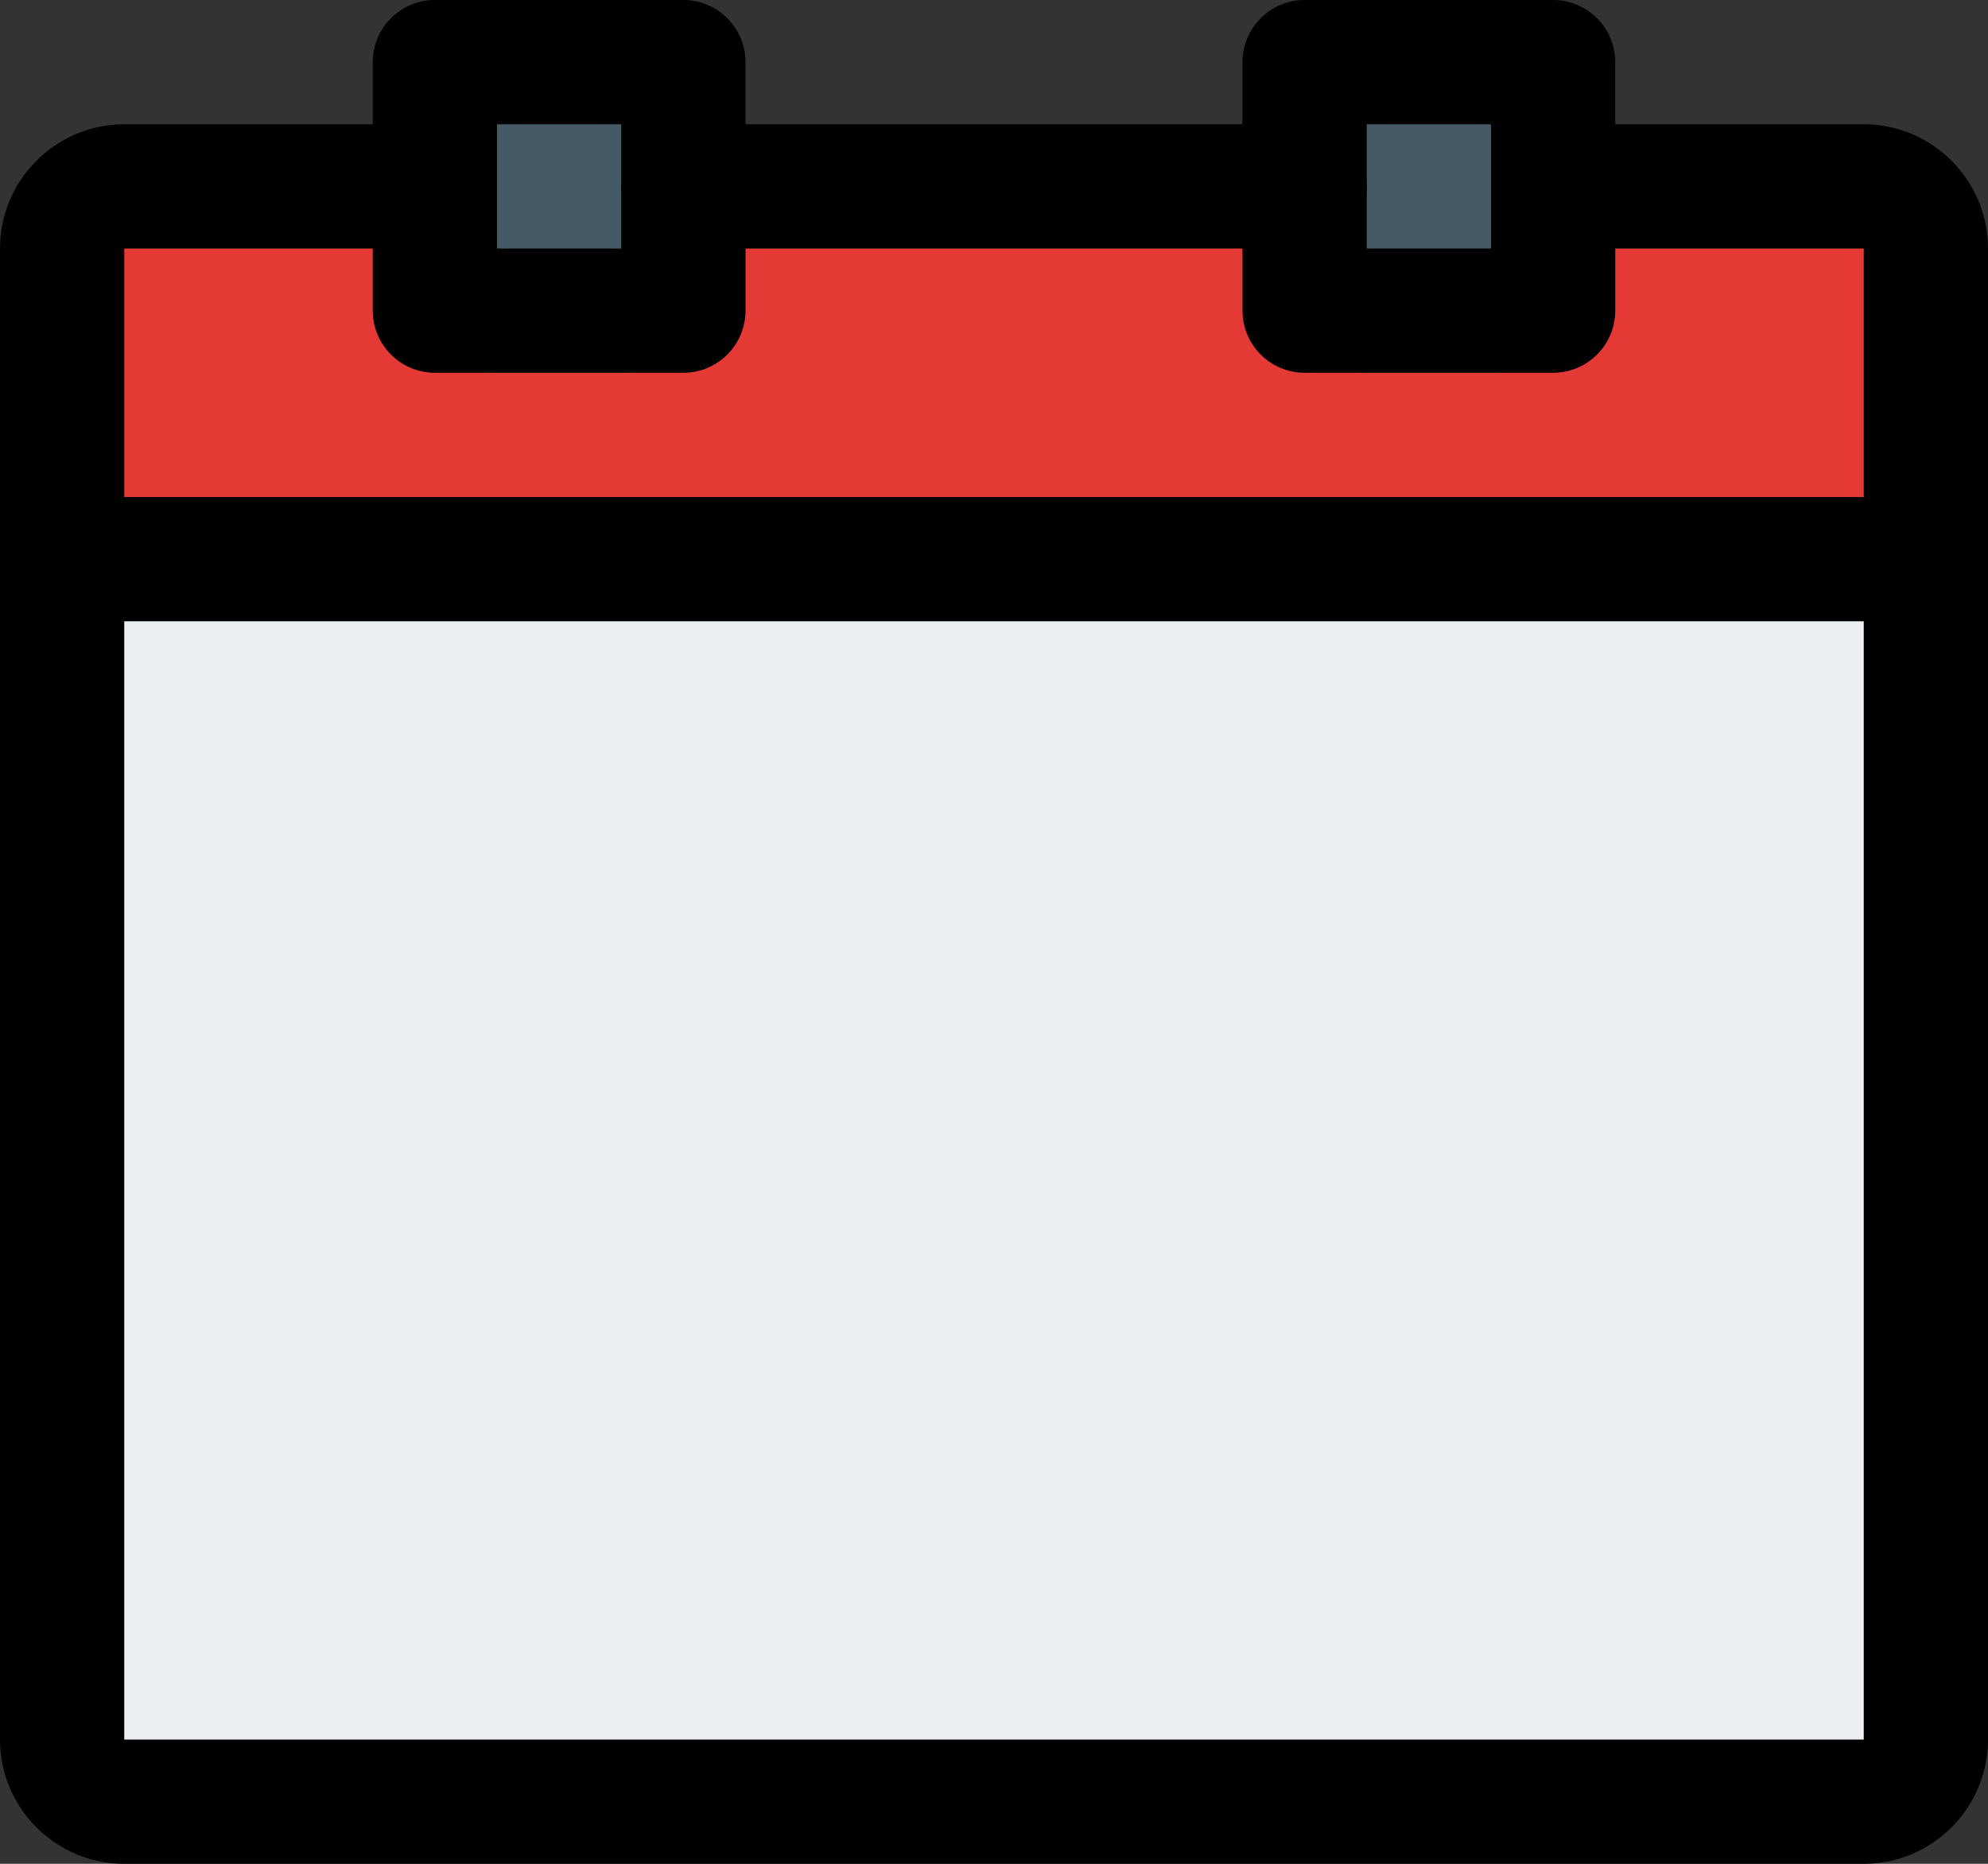
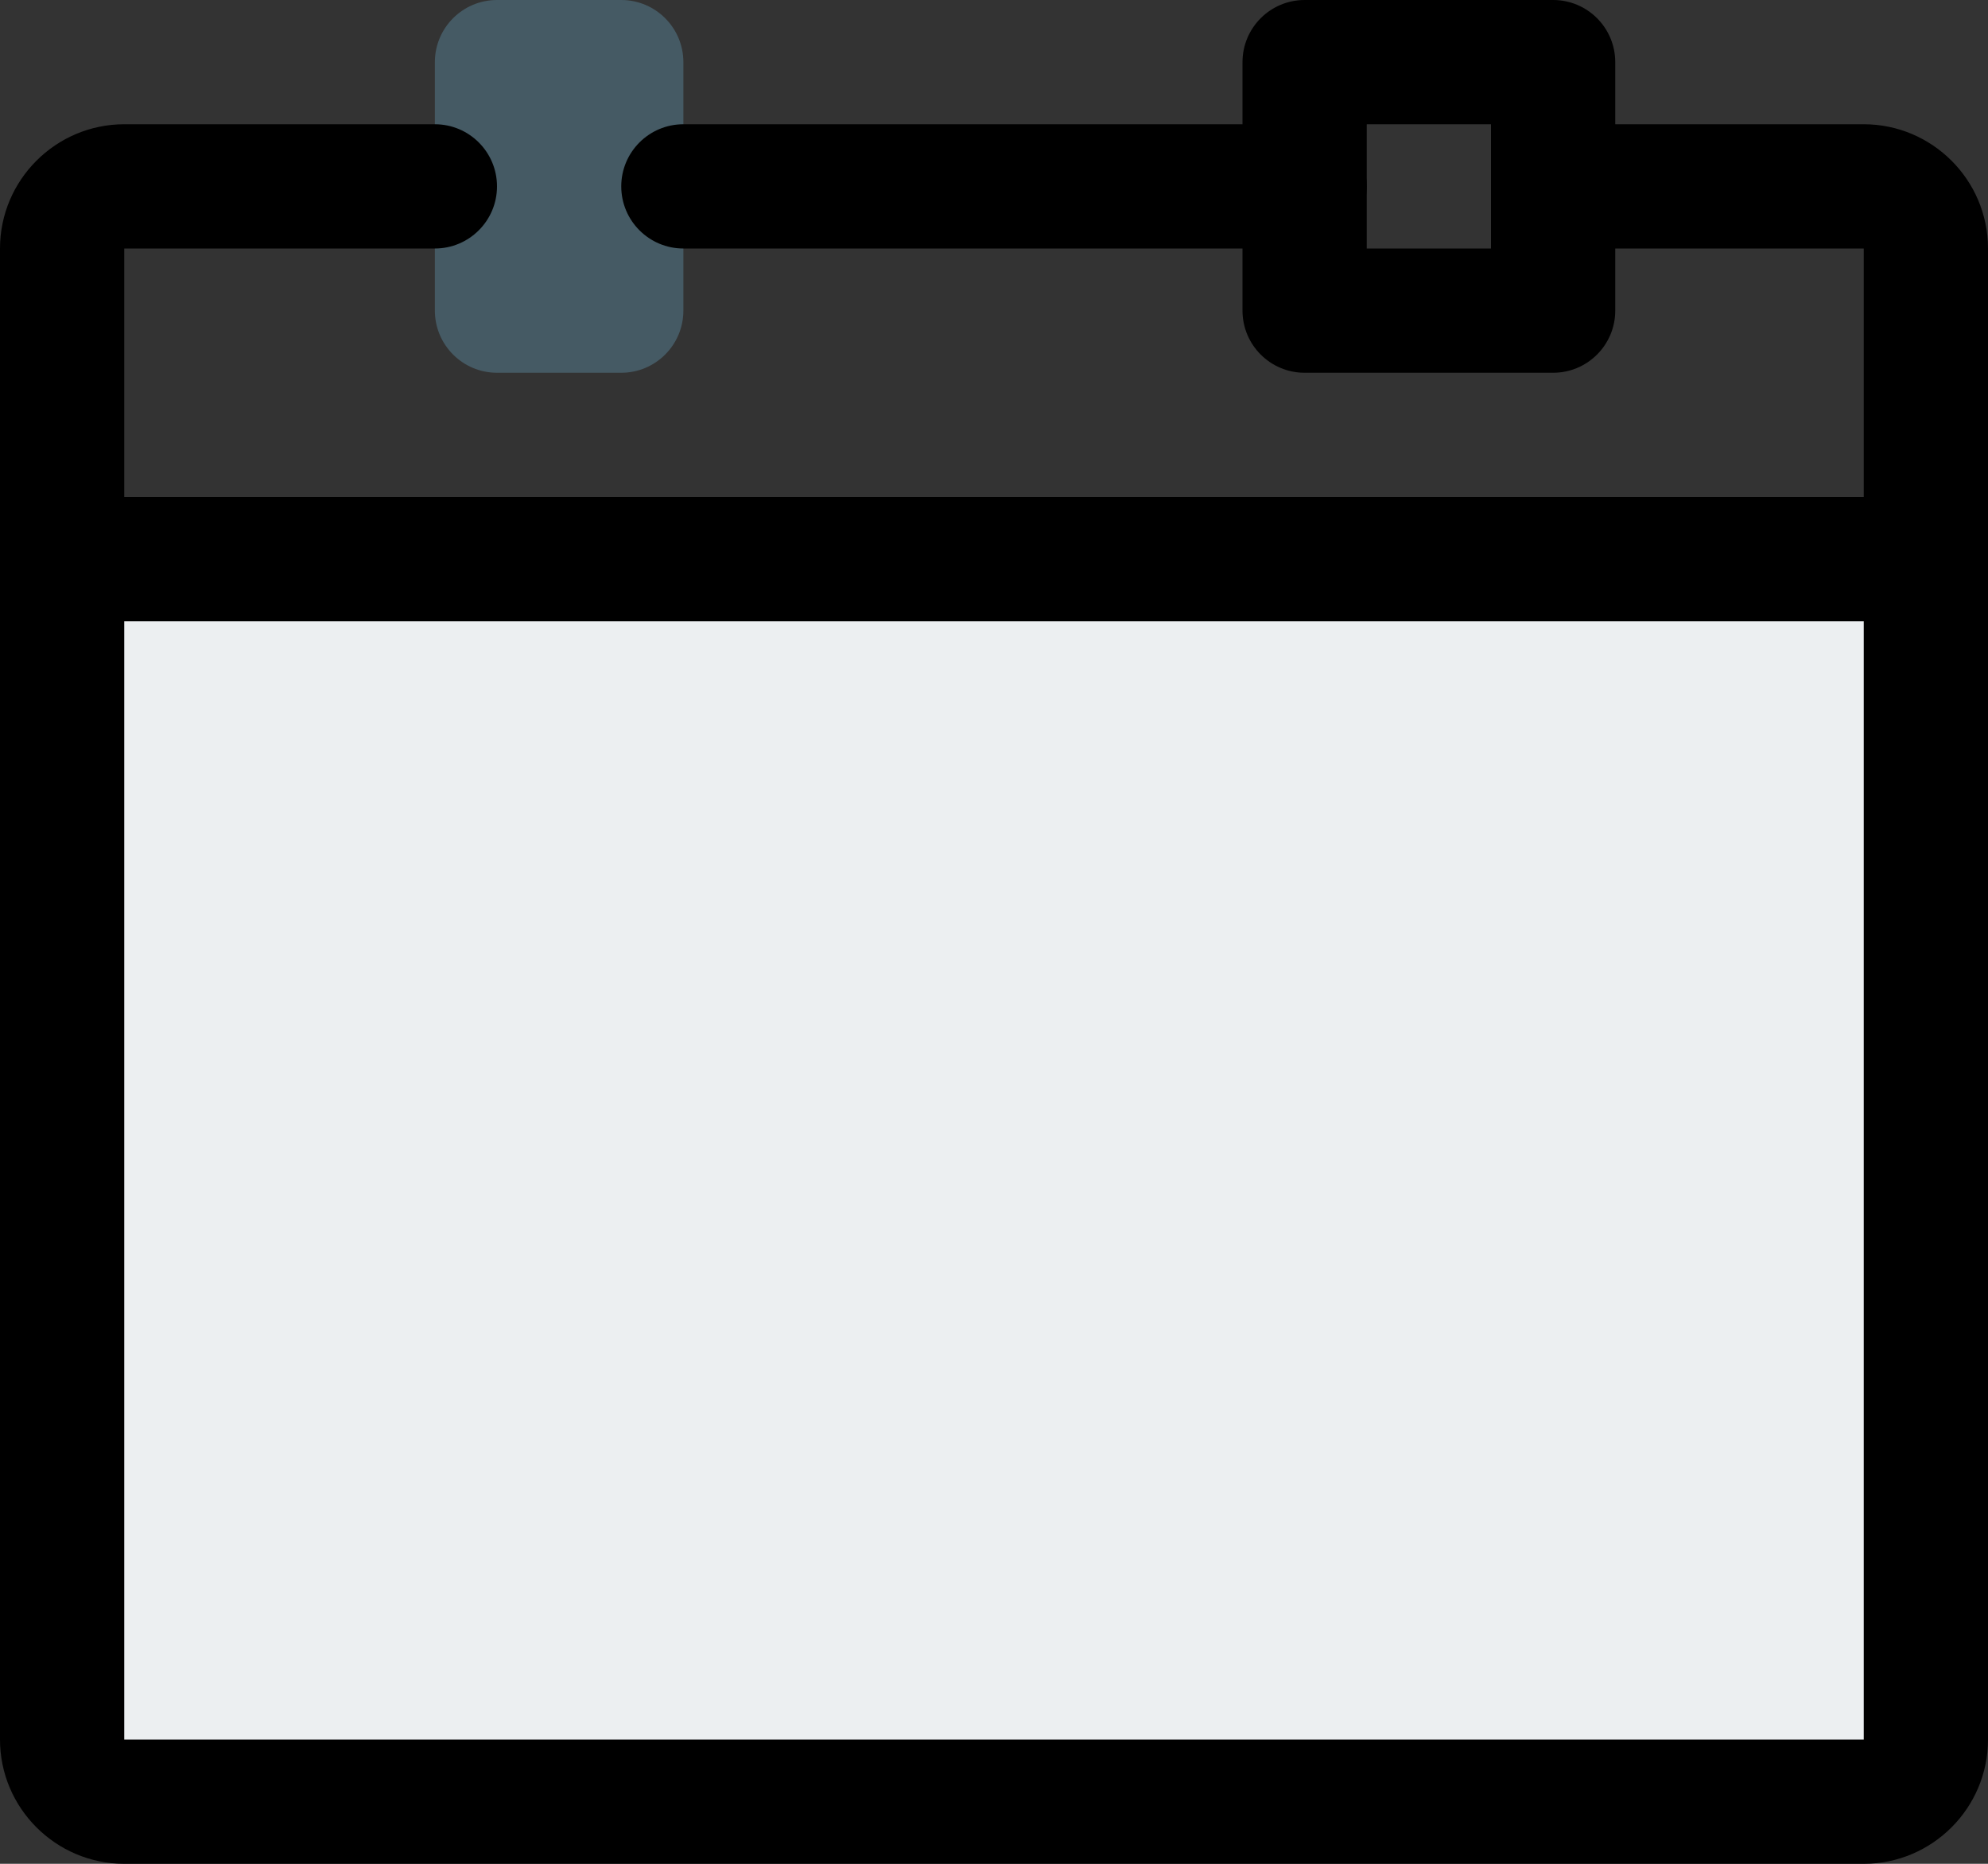
<svg xmlns="http://www.w3.org/2000/svg" height="15.0" preserveAspectRatio="xMidYMid meet" version="1.0" viewBox="0.0 0.0 16.0 15.0" width="16.0" zoomAndPan="magnify">
  <rect x="0.0" y="0.0" width="16.0" height="15.0" fill="#333333" stroke="none" />
  <g>
    <g id="change1_1">
-       <path d="M16,2.5v2H0v-2c0-0.56,0.44-1,1-1h14C15.56,1.5,16,1.94,16,2.5z" fill="#E53935" />
+       <path d="M16,2.5v2v-2c0-0.56,0.44-1,1-1h14C15.56,1.5,16,1.94,16,2.5z" fill="#E53935" />
    </g>
    <g id="change2_1">
      <path d="M16,4.75v9c0,0.56-0.44,1-1,1H1c-0.56,0-1-0.44-1-1v-9H16z" fill="#ECEFF1" />
    </g>
    <g id="change3_2">
      <path d="M5,3H4C3.724,3,3.5,2.776,3.5,2.5v-2C3.5,0.224,3.724,0,4,0h1c0.276,0,0.5,0.224,0.5,0.5v2 C5.5,2.776,5.276,3,5,3z" fill="#455A64" />
    </g>
    <g id="change3_1">
-       <path d="M12,3h-1c-0.276,0-0.5-0.224-0.5-0.5v-2C10.5,0.224,10.724,0,11,0h1c0.276,0,0.5,0.224,0.5,0.5v2 C12.5,2.776,12.276,3,12,3z" fill="#455A64" />
-     </g>
+       </g>
  </g>
  <g>
    <g id="change4_4">
      <path d="M10.5,2h-5C5.224,2,5,1.776,5,1.5S5.224,1,5.5,1h5C10.776,1,11,1.224,11,1.5S10.776,2,10.5,2z" fill="inherit" />
    </g>
    <g id="change4_5">
      <path d="M15,15H1c-0.551,0-1-0.449-1-1V2c0-0.551,0.449-1,1-1h2.5C3.776,1,4,1.224,4,1.5S3.776,2,3.5,2H1v12h14V2h-2.5 C12.224,2,12,1.776,12,1.5S12.224,1,12.5,1H15c0.551,0,1,0.449,1,1v12C16,14.551,15.551,15,15,15z" fill="inherit" />
    </g>
    <g id="change4_2">
      <path d="M15.5,5h-15C0.224,5,0,4.776,0,4.5S0.224,4,0.5,4h15C15.776,4,16,4.224,16,4.5S15.776,5,15.5,5z" fill="inherit" />
    </g>
    <g id="change4_1">
-       <path d="M5.5,3h-2C3.224,3,3,2.776,3,2.5v-2C3,0.224,3.224,0,3.5,0h2C5.776,0,6,0.224,6,0.5v2C6,2.776,5.776,3,5.5,3z M4,2h1V1H4 V2z" fill="inherit" />
-     </g>
+       </g>
    <g id="change4_3">
      <path d="M12.5,3h-2C10.224,3,10,2.776,10,2.5v-2C10,0.224,10.224,0,10.5,0h2C12.776,0,13,0.224,13,0.5v2C13,2.776,12.776,3,12.5,3 z M11,2h1V1h-1V2z" fill="inherit" />
    </g>
  </g>
</svg>